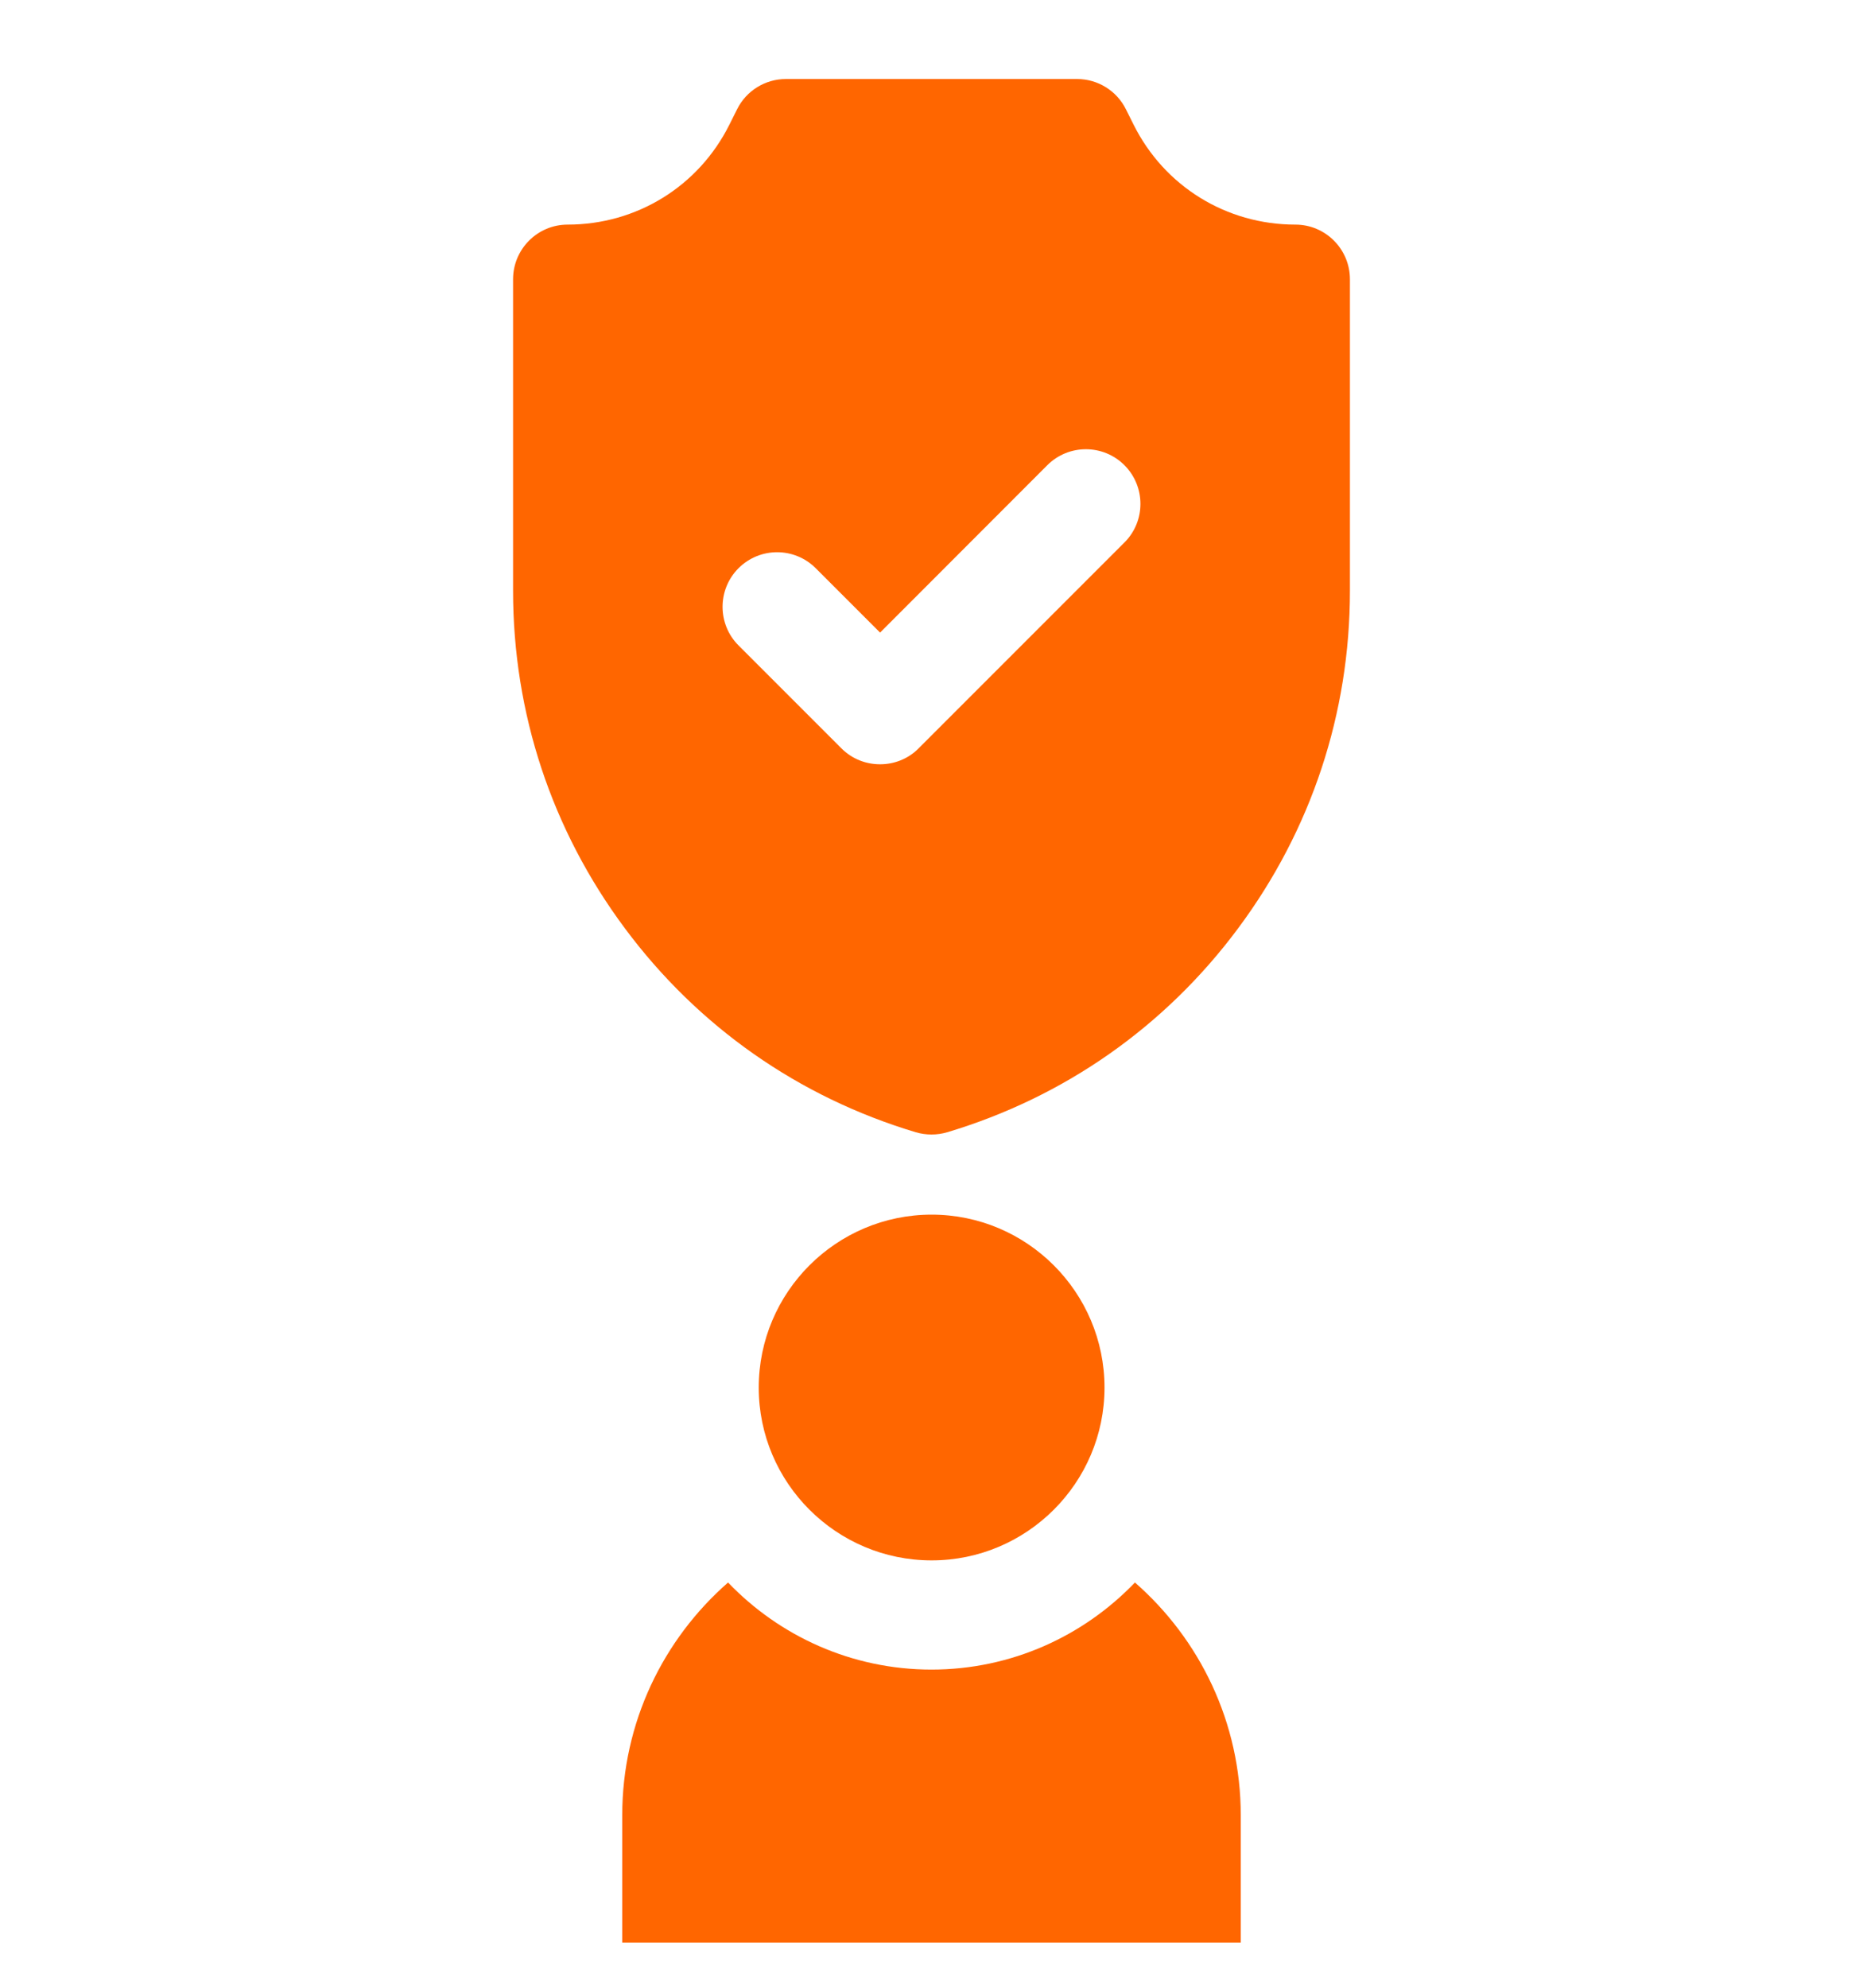
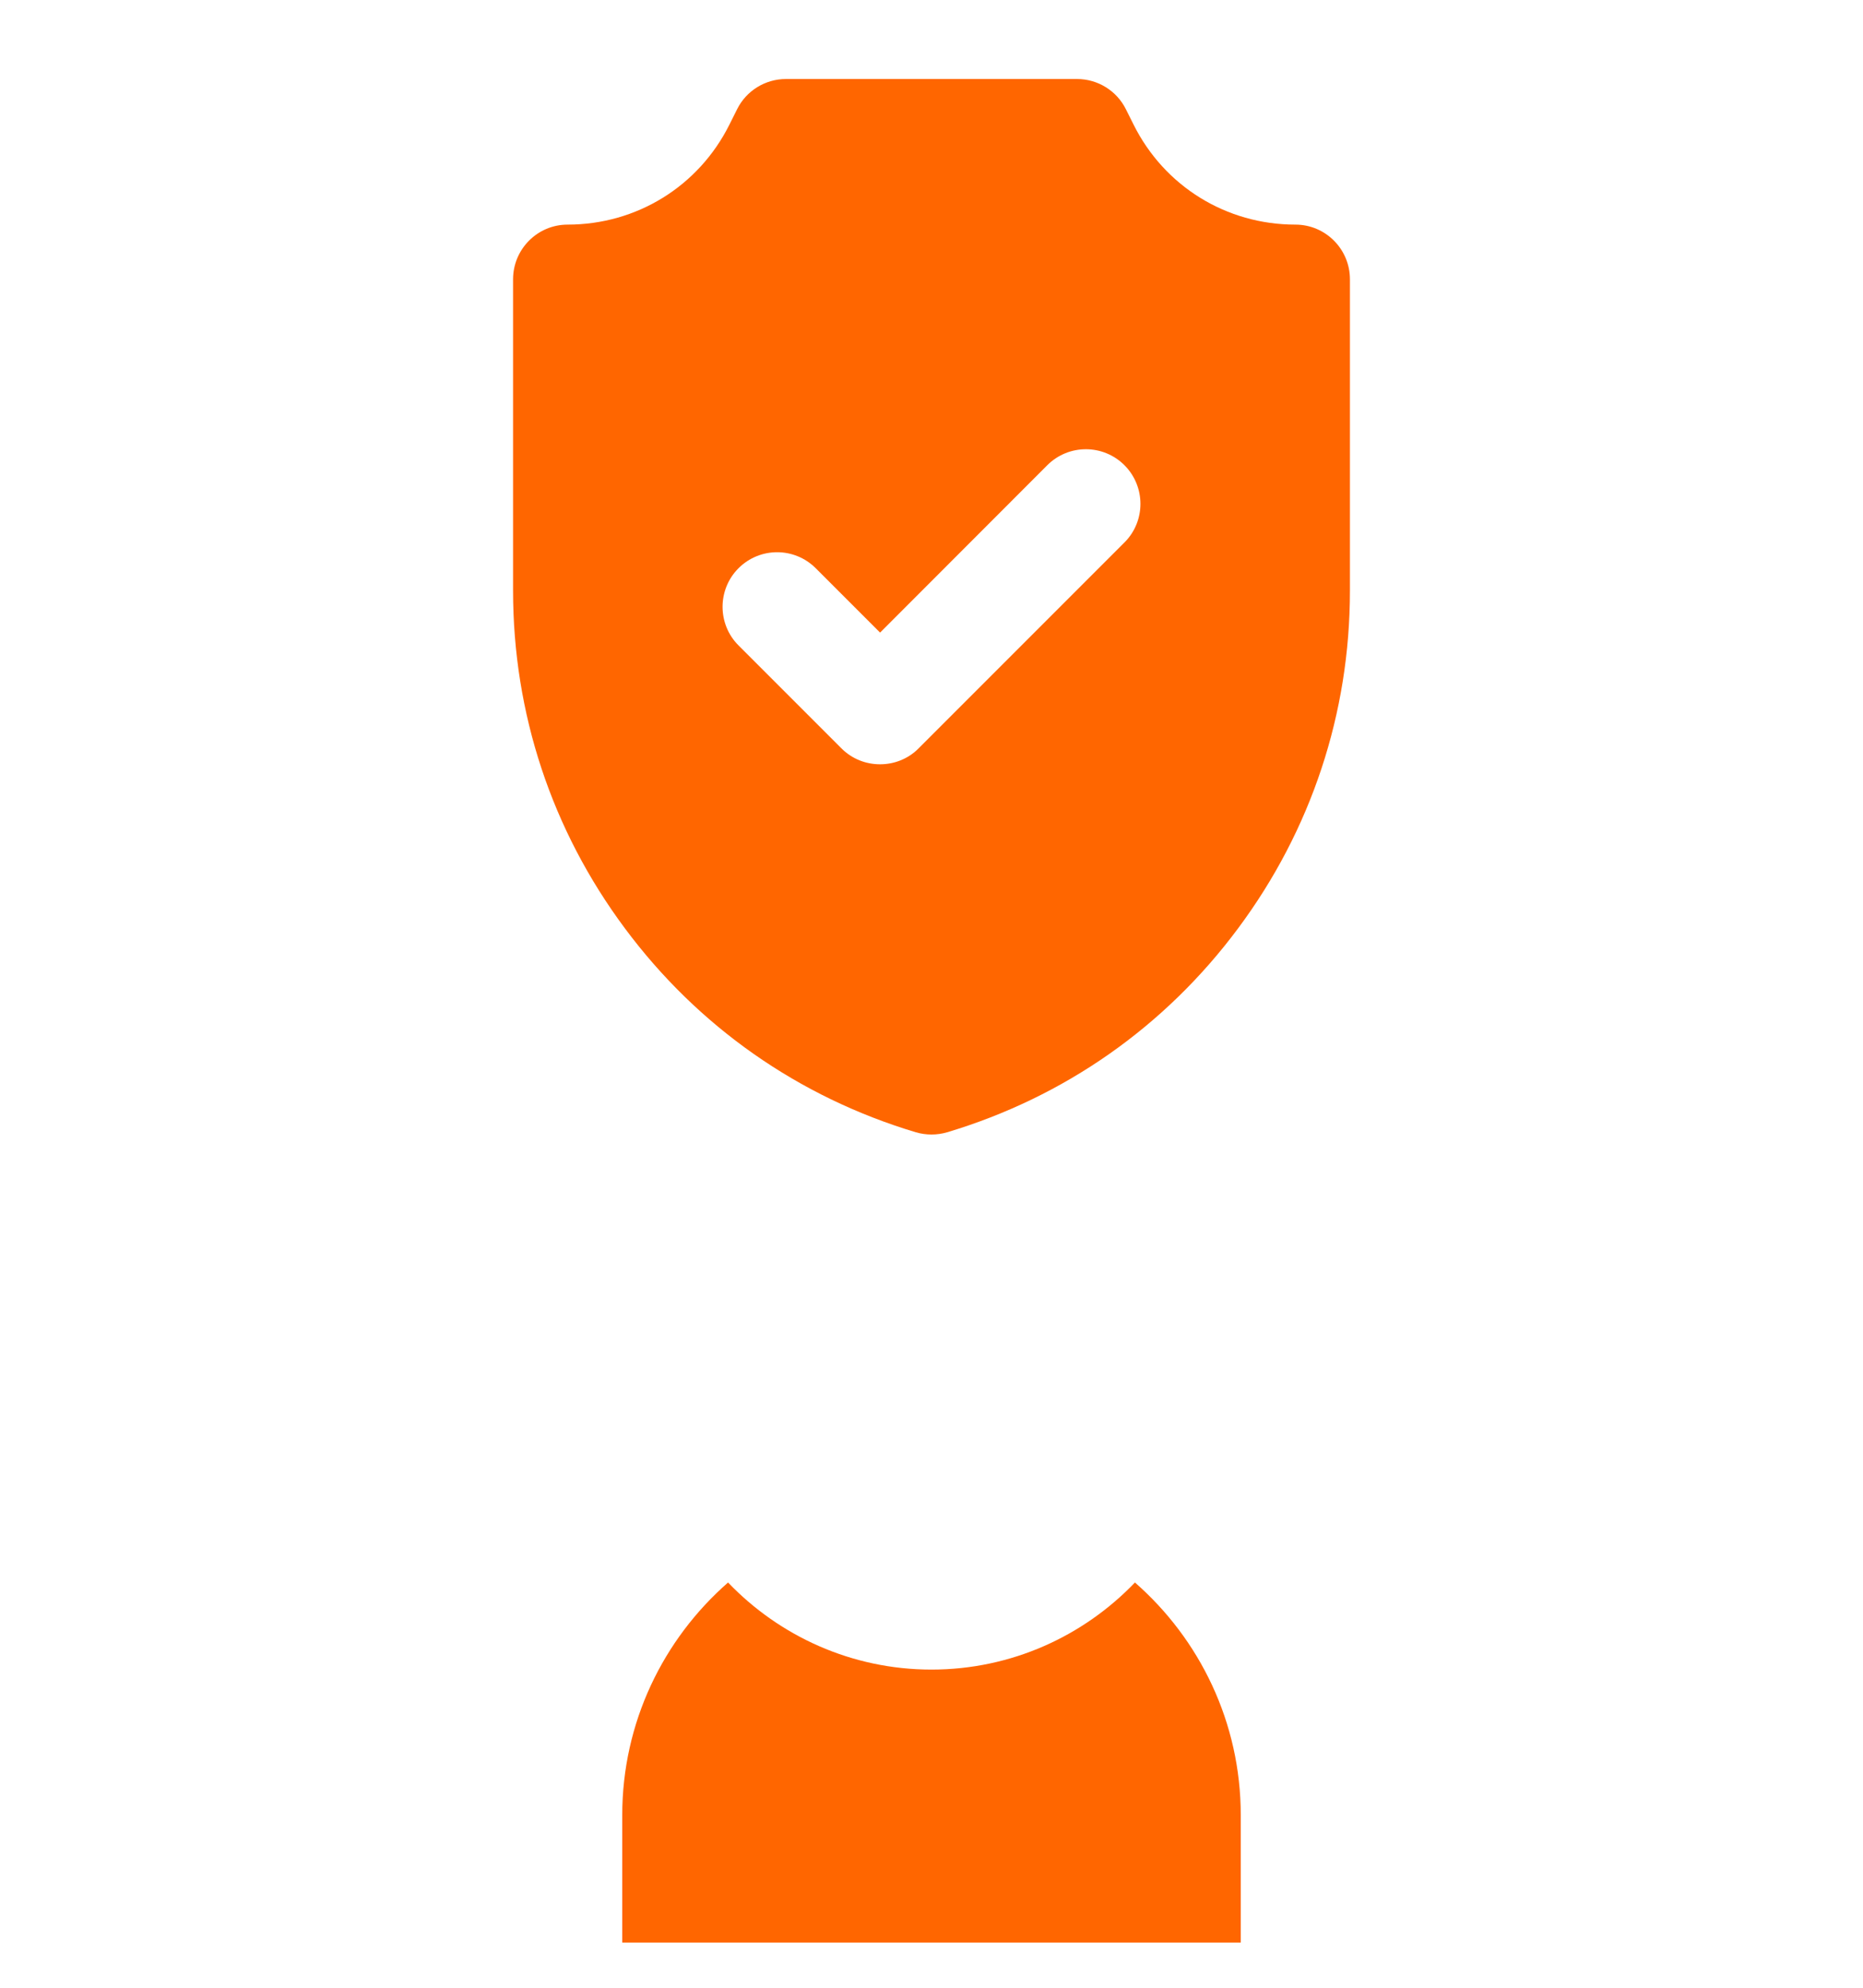
<svg xmlns="http://www.w3.org/2000/svg" width="15" height="16" viewBox="0 0 15 16" fill="none">
  <g clip-path="url(#clip0_1_805)">
    <path d="M10.43 1.808C9.874 1.808 9.375 1.5 9.127 1.003L9.065 0.879C8.991 0.73 8.838 0.636 8.672 0.636H6.328C6.162 0.636 6.009 0.73 5.935 0.879L5.873 1.003C5.625 1.5 5.126 1.808 4.57 1.808C4.328 1.808 4.131 2.005 4.131 2.248V4.755C4.131 5.741 4.442 6.681 5.031 7.472C5.619 8.263 6.429 8.831 7.374 9.114C7.415 9.126 7.457 9.132 7.5 9.132C7.543 9.132 7.585 9.126 7.626 9.114C8.571 8.831 9.381 8.263 9.969 7.472C10.558 6.681 10.869 5.741 10.869 4.755V2.248C10.869 2.005 10.672 1.808 10.43 1.808ZM9.054 4.366L7.396 6.024C7.311 6.11 7.198 6.152 7.086 6.152C6.973 6.152 6.861 6.11 6.775 6.024L5.946 5.195C5.775 5.024 5.775 4.745 5.946 4.574C6.118 4.402 6.396 4.402 6.568 4.574L7.086 5.092L8.432 3.745C8.604 3.573 8.882 3.573 9.054 3.745C9.225 3.917 9.225 4.195 9.054 4.366Z" fill="#FF6600" />
    <path d="M9.138 12.738C8.725 13.169 8.143 13.439 7.5 13.439C6.857 13.439 6.275 13.169 5.862 12.738C5.34 13.195 5.01 13.865 5.01 14.611V15.636H9.99V14.611C9.99 13.865 9.66 13.195 9.138 12.738Z" fill="#FF6600" />
-     <path d="M7.501 12.56C6.734 12.56 6.109 11.936 6.109 11.169C6.109 10.401 6.734 9.777 7.501 9.777C8.268 9.777 8.893 10.401 8.893 11.169C8.893 11.936 8.268 12.56 7.501 12.56Z" fill="#FF6600" />
  </g>
  <defs>
    <clipPath id="clip0_1_805">
      <rect width="15" height="15" fill="white" transform="translate(0 0.636)" />
    </clipPath>
  </defs>
</svg>